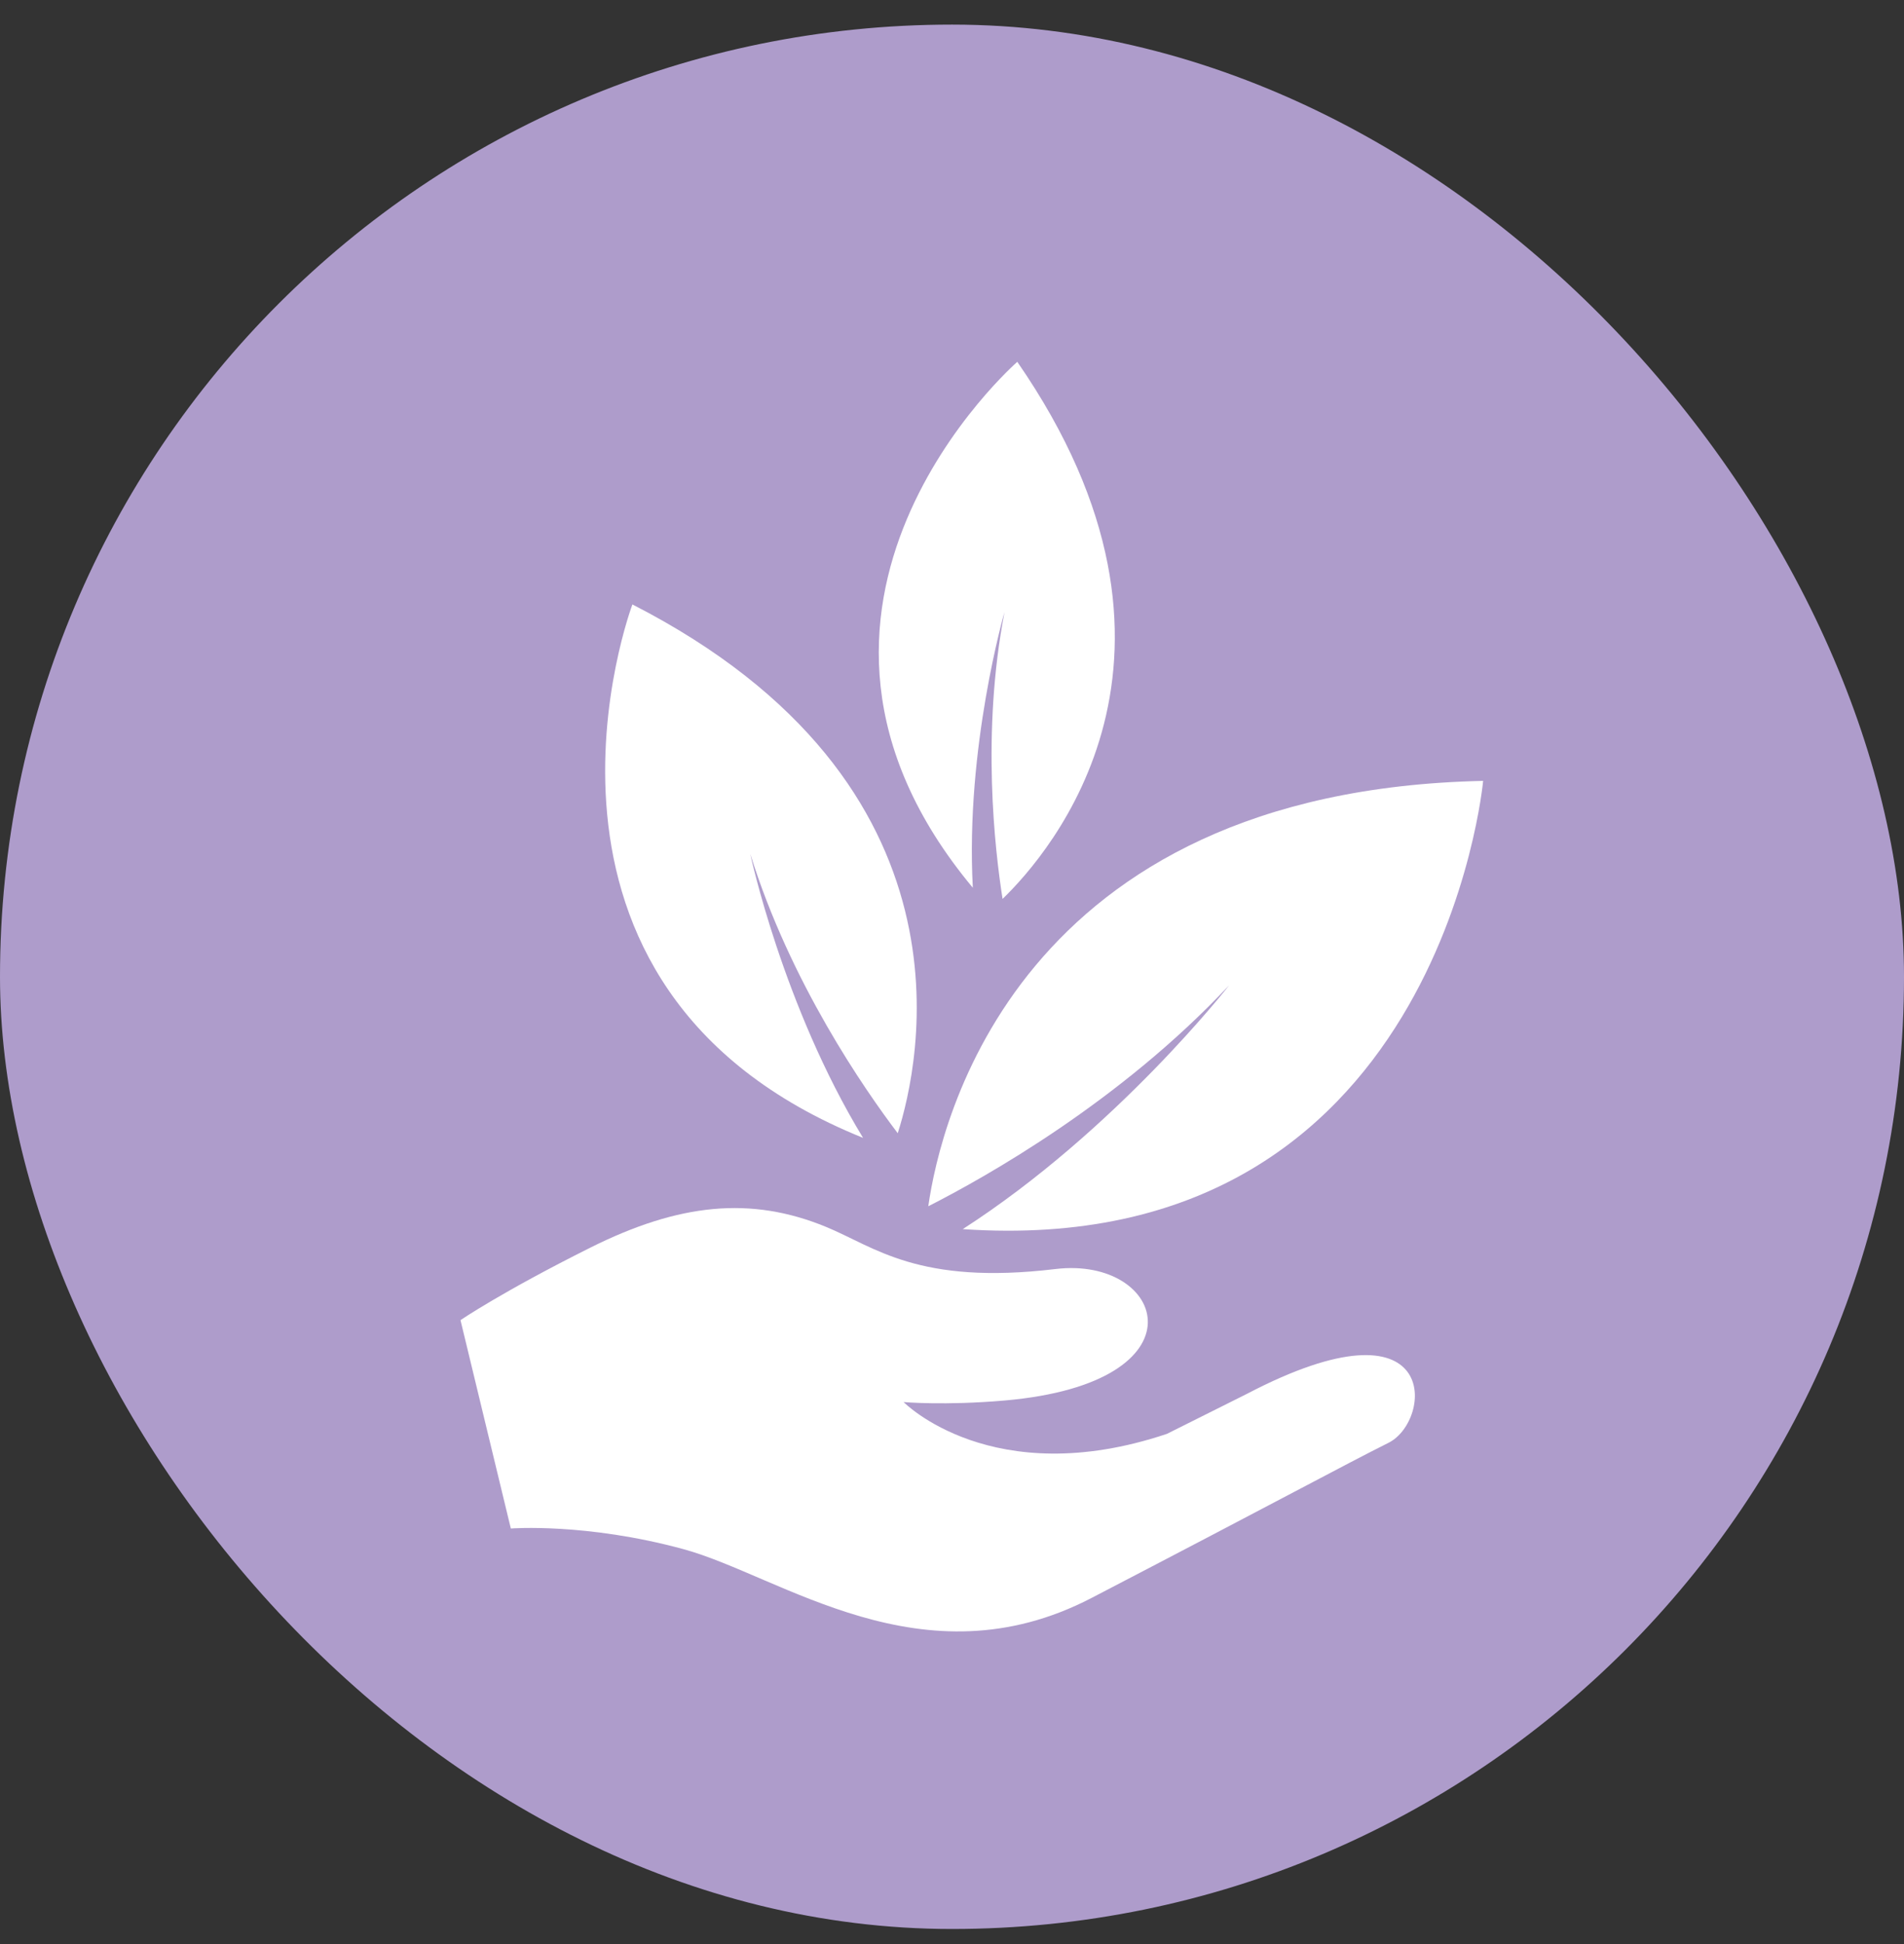
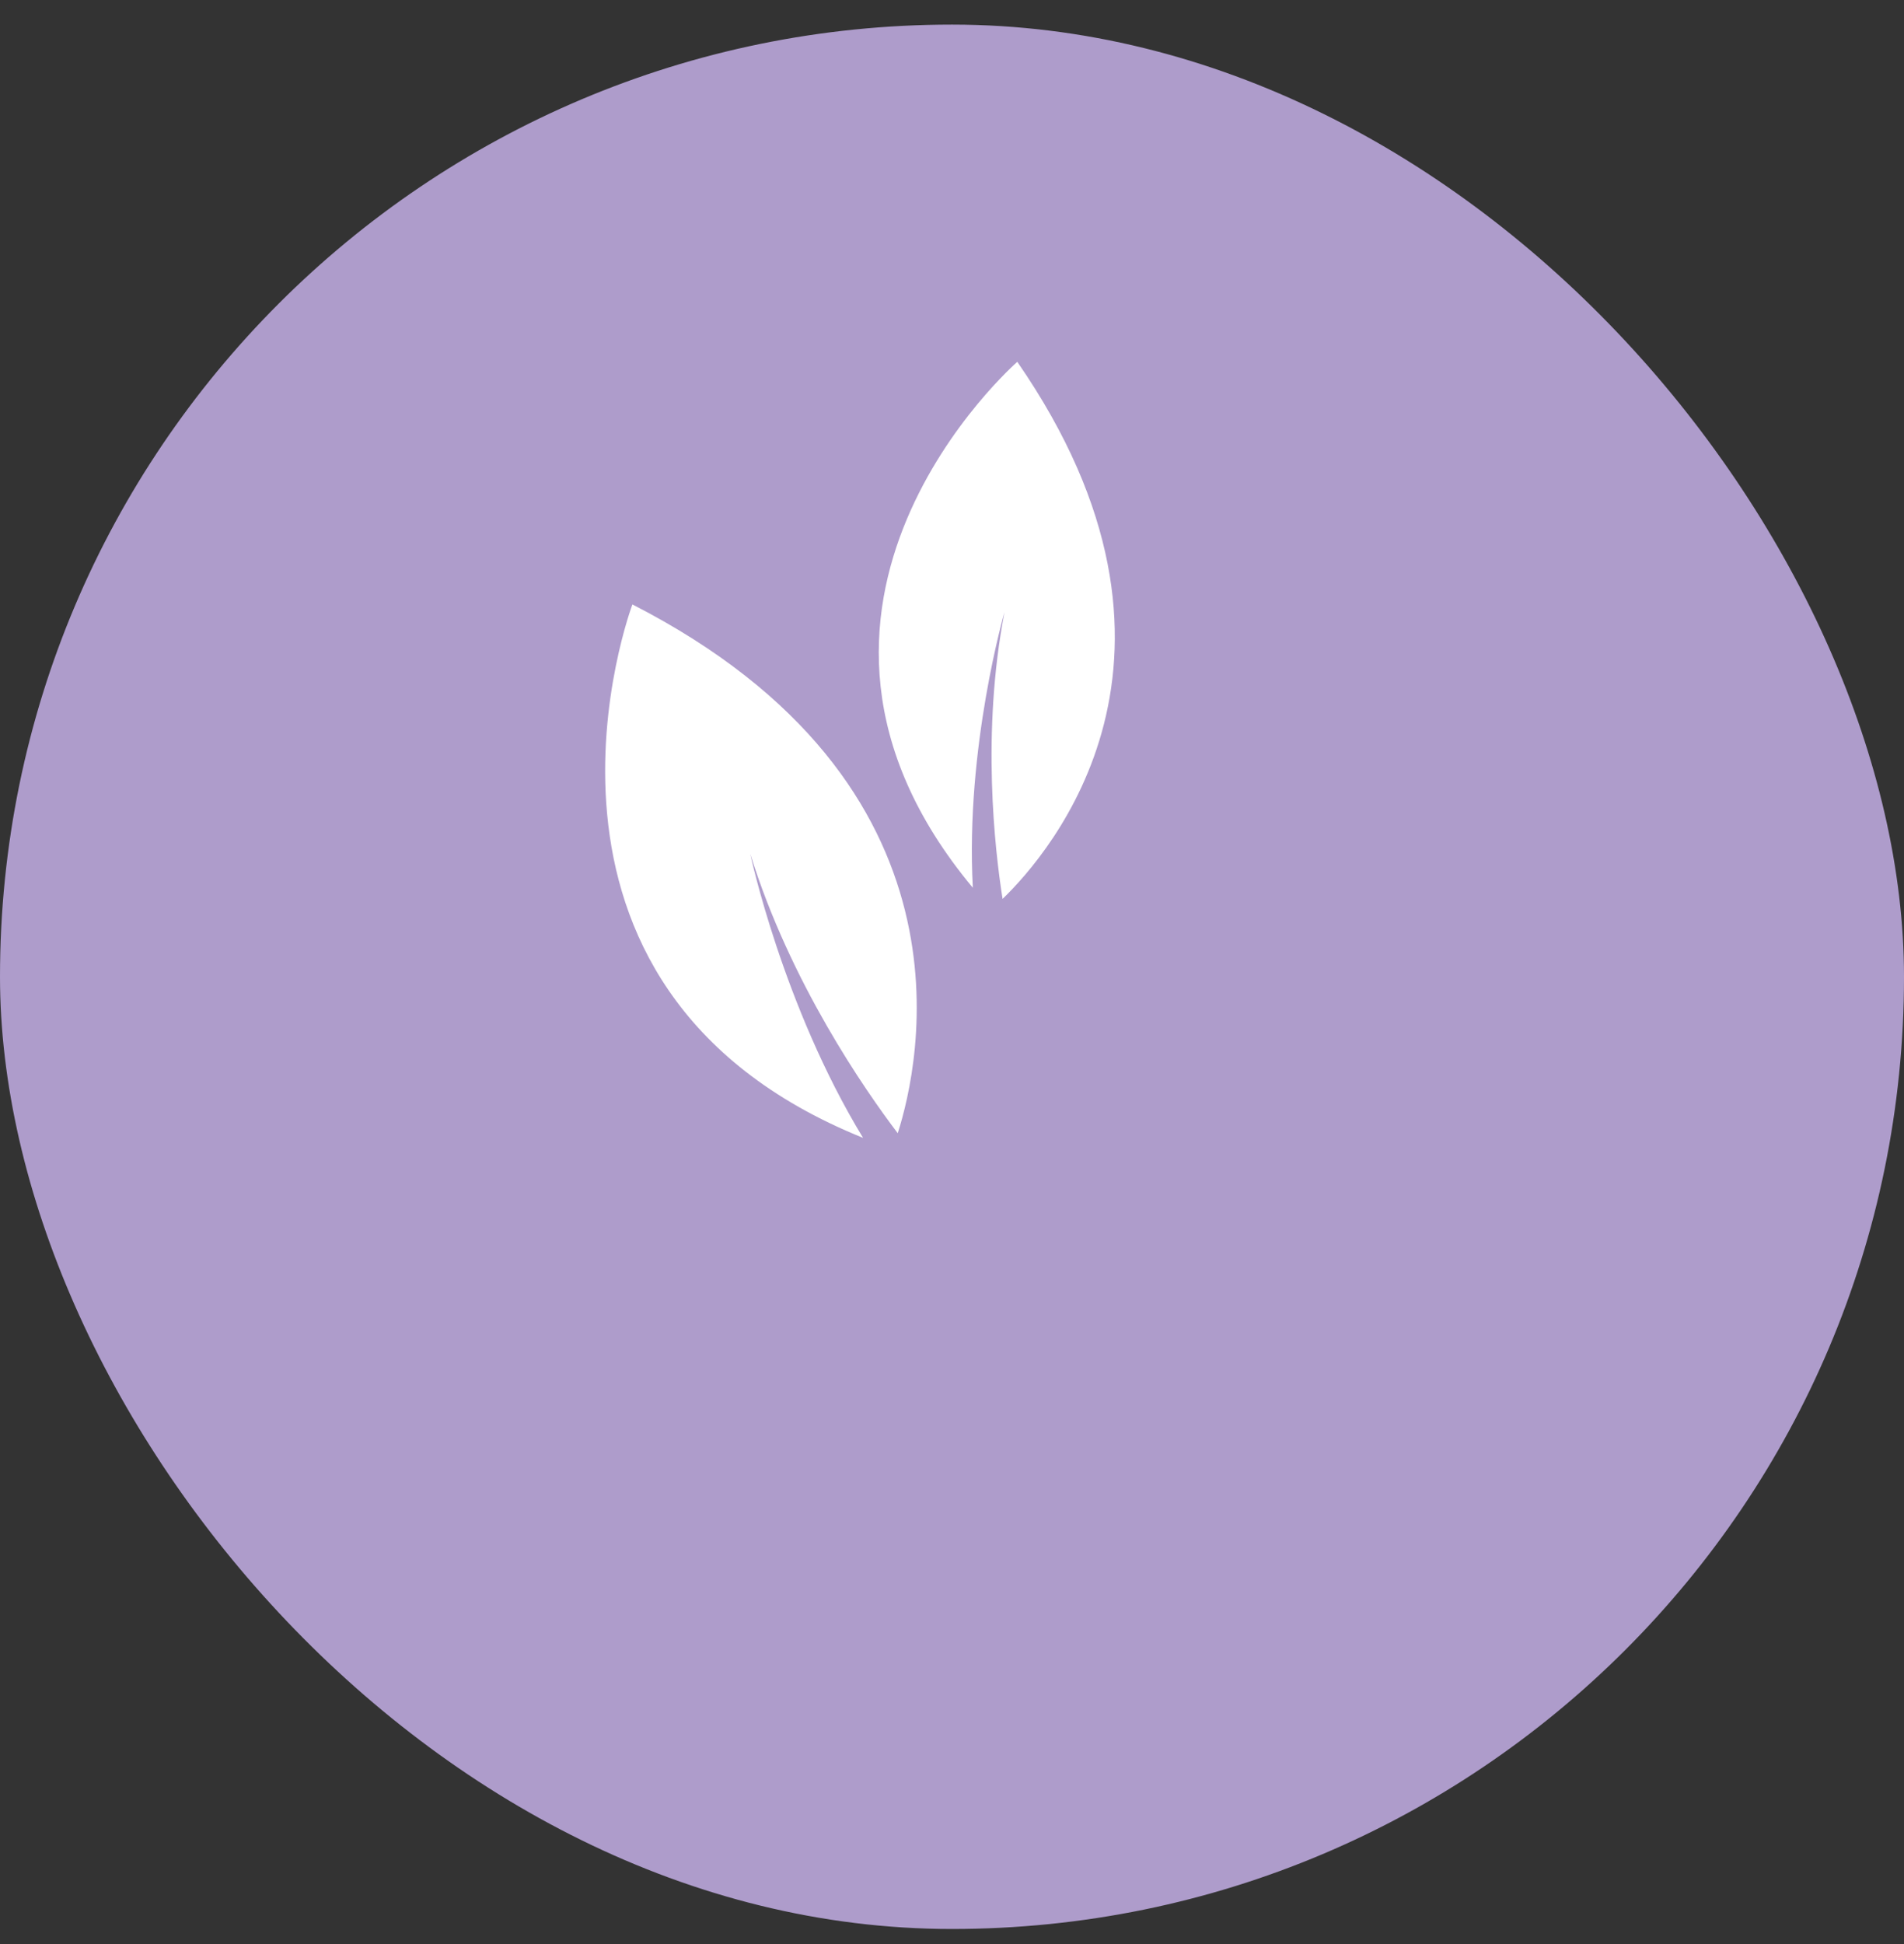
<svg xmlns="http://www.w3.org/2000/svg" fill="none" viewBox="0 0 48 49" height="49" width="48">
  <rect x="0" y="0" width="48" height="49" fill="#333333" stroke="none" />
  <rect fill="#AE9CCB" rx="24" height="48" width="48" y="0.62" />
  <g clip-path="url(#clip0_1974_3321)">
-     <path fill="white" d="M29.417 36.141L31.429 35.135C36.348 32.563 36.124 35.805 35.006 36.365C33.888 36.924 32.263 37.81 27.517 40.277C23.255 42.492 19.691 39.718 17.232 39.047C14.773 38.377 12.878 38.526 12.878 38.526L11.609 33.274C11.609 33.274 12.649 32.563 14.884 31.446C17.12 30.329 18.931 30.145 20.823 30.923C22.044 31.423 23.139 32.402 26.608 31.986C29.389 31.652 30.465 34.853 25.323 35.3C23.812 35.431 22.78 35.339 22.78 35.339C22.78 35.339 25.014 37.615 29.417 36.141Z" />
-     <path fill="white" d="M37.39 19.682C25.645 19.934 23.706 28.269 23.402 30.404C24.851 29.668 28.24 27.765 30.987 24.834C30.987 24.834 28.14 28.488 24.271 30.98C36.288 31.803 37.39 19.682 37.39 19.682Z" />
    <path fill="white" d="M25.646 9.12C30.781 16.544 26.466 21.507 25.275 22.657C25.08 21.425 24.738 18.458 25.324 15.427C25.324 15.427 24.333 18.845 24.525 22.376C18.6 15.266 25.646 9.12 25.646 9.12Z" />
    <path fill="white" d="M15.943 15.235C24.79 19.764 23.188 26.826 22.632 28.563C21.801 27.467 19.923 24.767 18.914 21.522C18.914 21.522 19.732 25.354 21.758 28.68C12.308 24.868 15.943 15.235 15.943 15.235Z" />
  </g>
  <defs>
    <clipPath id="clip0_1974_3321">
      <rect transform="translate(8 8.62)" fill="white" height="33" width="33" />
    </clipPath>
  </defs>
</svg>